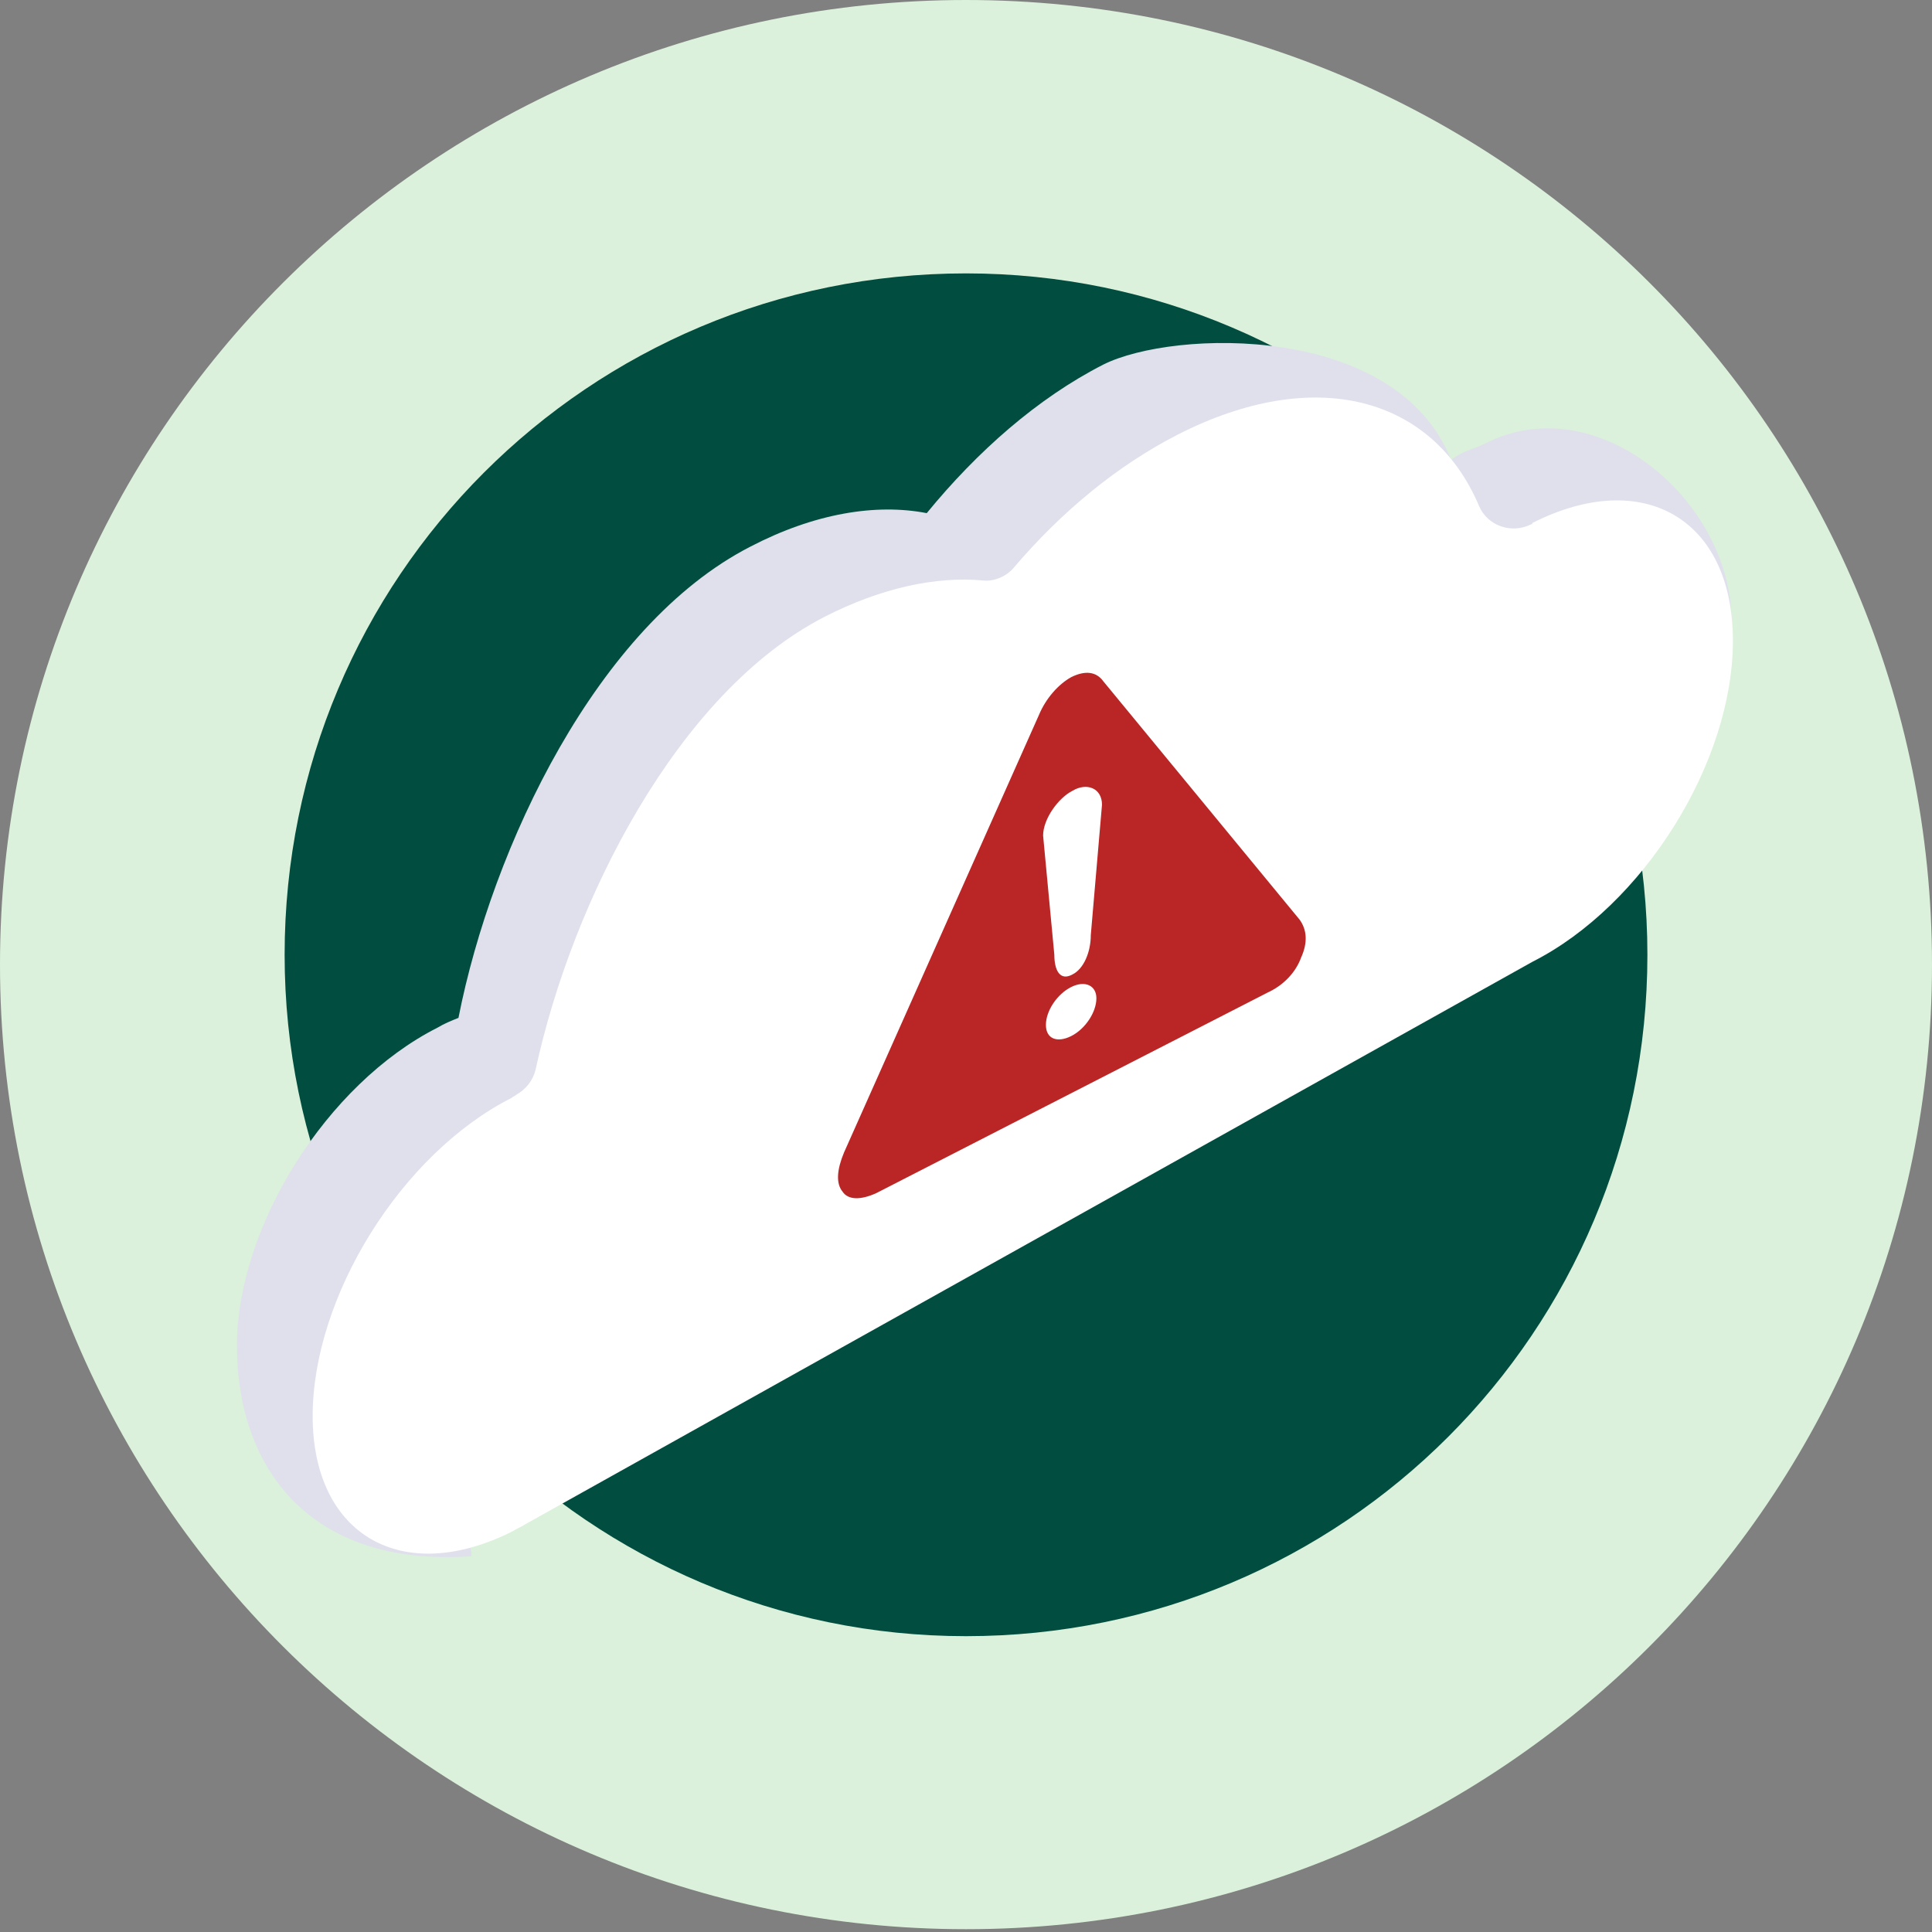
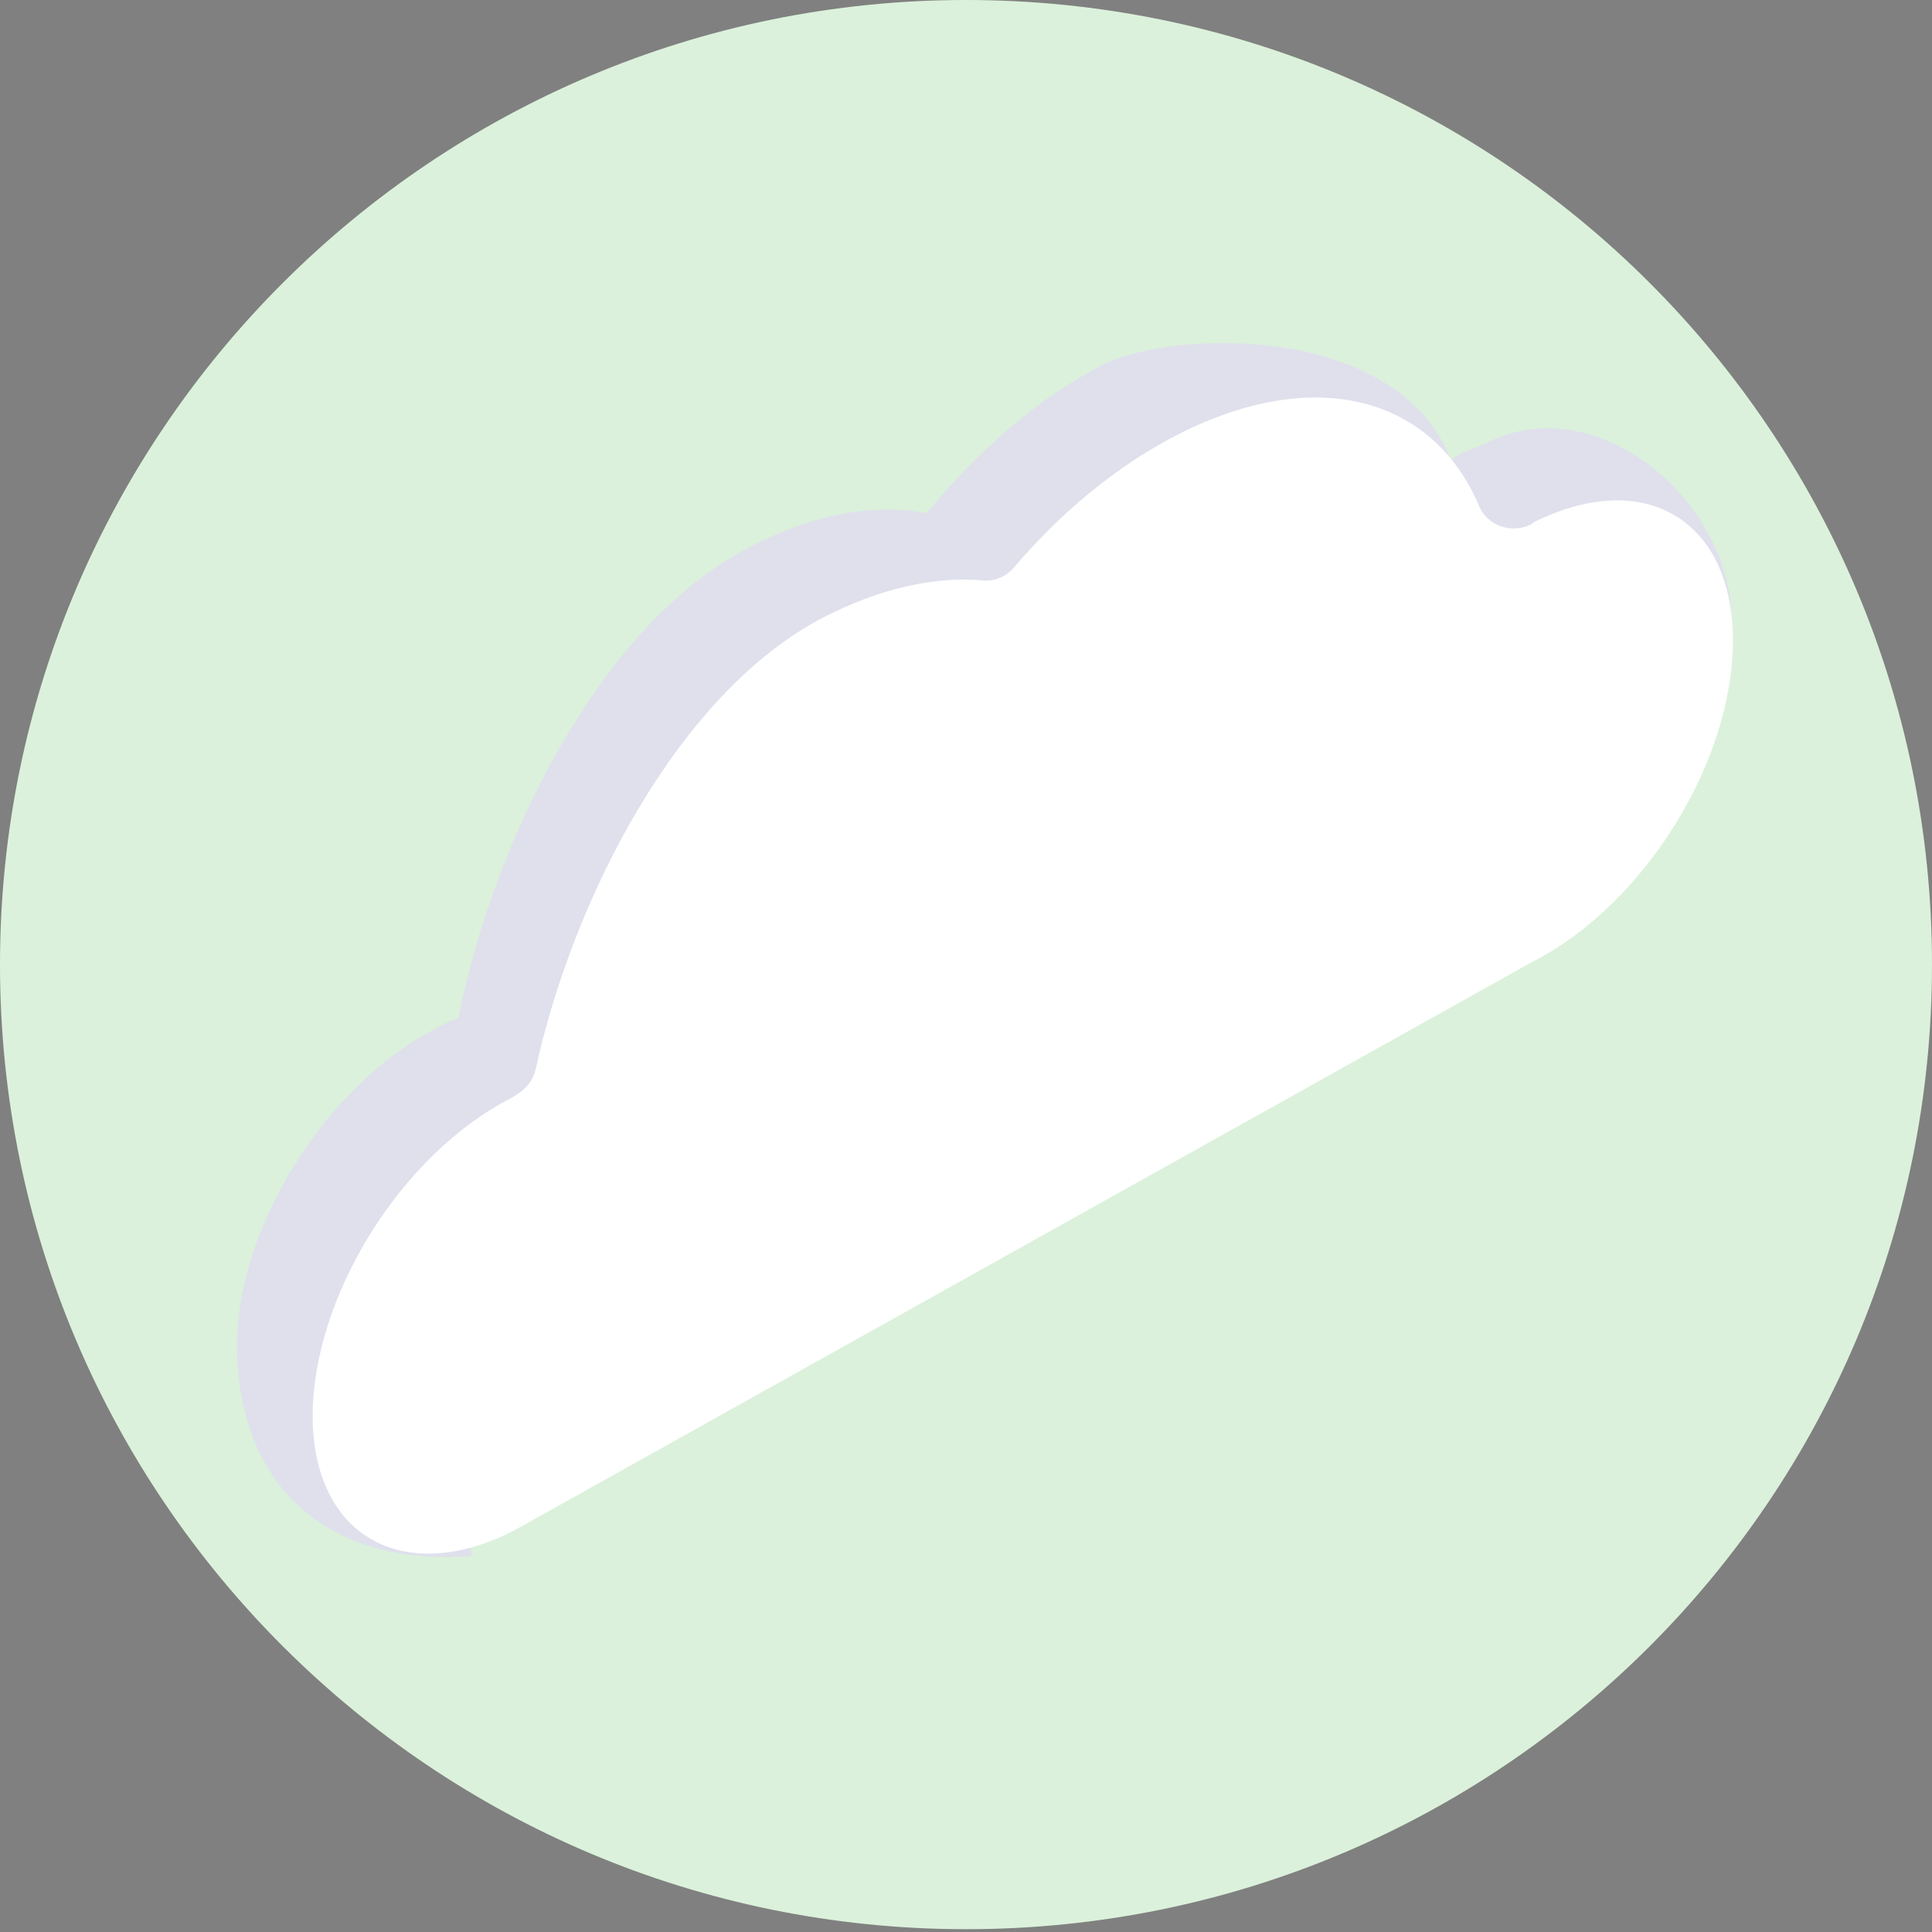
<svg xmlns="http://www.w3.org/2000/svg" width="100" height="100" viewBox="0 0 100 100" fill="none">
  <rect x="0" y="0" width="100" height="100" fill="#808080" stroke="none" />
  <g clip-path="url(#clip0_6500_18245)">
    <path fill-rule="evenodd" clip-rule="evenodd" d="M50 99.855C77.649 99.855 100 77.504 100 49.927C100 22.351 77.649 0 50 0C22.424 0 0 22.351 0 49.927C0 77.504 22.424 99.855 50 99.855Z" fill="#DBF1DB" />
-     <path fill-rule="evenodd" clip-rule="evenodd" d="M50 84.688C69.521 84.688 85.269 68.941 85.269 49.419C85.269 29.971 69.448 14.151 50 14.151C30.479 14.151 14.732 29.898 14.732 49.419C14.732 68.868 30.552 84.688 50 84.688Z" fill="#014D40" />
    <path d="M22.642 53.193C23.004 52.975 23.367 52.83 23.73 52.685C25.472 43.832 30.914 32.366 38.824 28.302C42.163 26.56 45.356 26.052 47.968 26.56C50.581 23.367 53.701 20.61 57.112 18.868C60.74 17.054 72.279 16.691 75.109 23.803C75.762 23.295 76.197 23.295 76.923 22.932C82.656 20.029 89.623 25.907 89.623 32.148C89.623 38.462 81.132 43.324 75.399 46.227L23.295 75.327C23.077 75.472 24.601 80.479 24.383 80.552C15.965 81.132 12.264 75.907 12.264 69.666C12.264 63.498 16.909 56.096 22.642 53.193Z" fill="#DFE0EC" />
    <path d="M26.488 56.822C26.56 56.749 26.633 56.749 26.705 56.676C27.213 56.386 27.576 55.951 27.721 55.37C29.608 46.662 35.051 35.849 42.671 31.93C45.646 30.407 48.476 29.826 50.871 30.044C51.451 30.116 52.105 29.826 52.467 29.39C54.935 26.488 57.837 24.093 60.958 22.496C68.07 18.868 74.165 20.537 76.56 26.198C76.996 27.213 78.229 27.649 79.245 27.141C79.245 27.141 79.318 27.141 79.318 27.068C85.051 24.166 89.695 26.851 89.695 33.164C89.695 39.478 85.051 46.88 79.318 49.782L27.213 78.882C26.996 79.028 26.778 79.1 26.56 79.245C20.827 82.148 16.183 79.463 16.183 73.295C16.183 67.126 20.755 59.724 26.488 56.822Z" fill="white" />
-     <path d="M65.602 51.379L45.356 61.756C44.557 62.119 43.904 62.119 43.614 61.684C43.251 61.248 43.324 60.522 43.687 59.652L53.774 37.01C54.136 36.139 54.789 35.414 55.443 35.051C56.168 34.688 56.749 34.761 57.112 35.269L67.271 47.605C67.634 48.113 67.707 48.766 67.344 49.565C67.054 50.363 66.401 51.016 65.602 51.379Z" fill="#BA2525" />
-     <path d="M55.443 51.089C54.717 51.451 54.136 52.322 54.136 53.048C54.136 53.773 54.717 53.991 55.443 53.628C56.168 53.266 56.749 52.395 56.749 51.669C56.749 51.016 56.168 50.726 55.443 51.089ZM55.515 50.435C56.096 50.145 56.459 49.274 56.459 48.403L57.039 41.654C57.039 40.784 56.241 40.493 55.515 40.929C54.789 41.292 53.991 42.38 53.991 43.251L54.572 49.419C54.572 50.218 54.862 50.798 55.515 50.435Z" fill="white" />
  </g>
  <defs>
    <clipPath id="clip0_6500_18245">
      <rect width="100" height="99.855" fill="white" />
    </clipPath>
  </defs>
</svg>